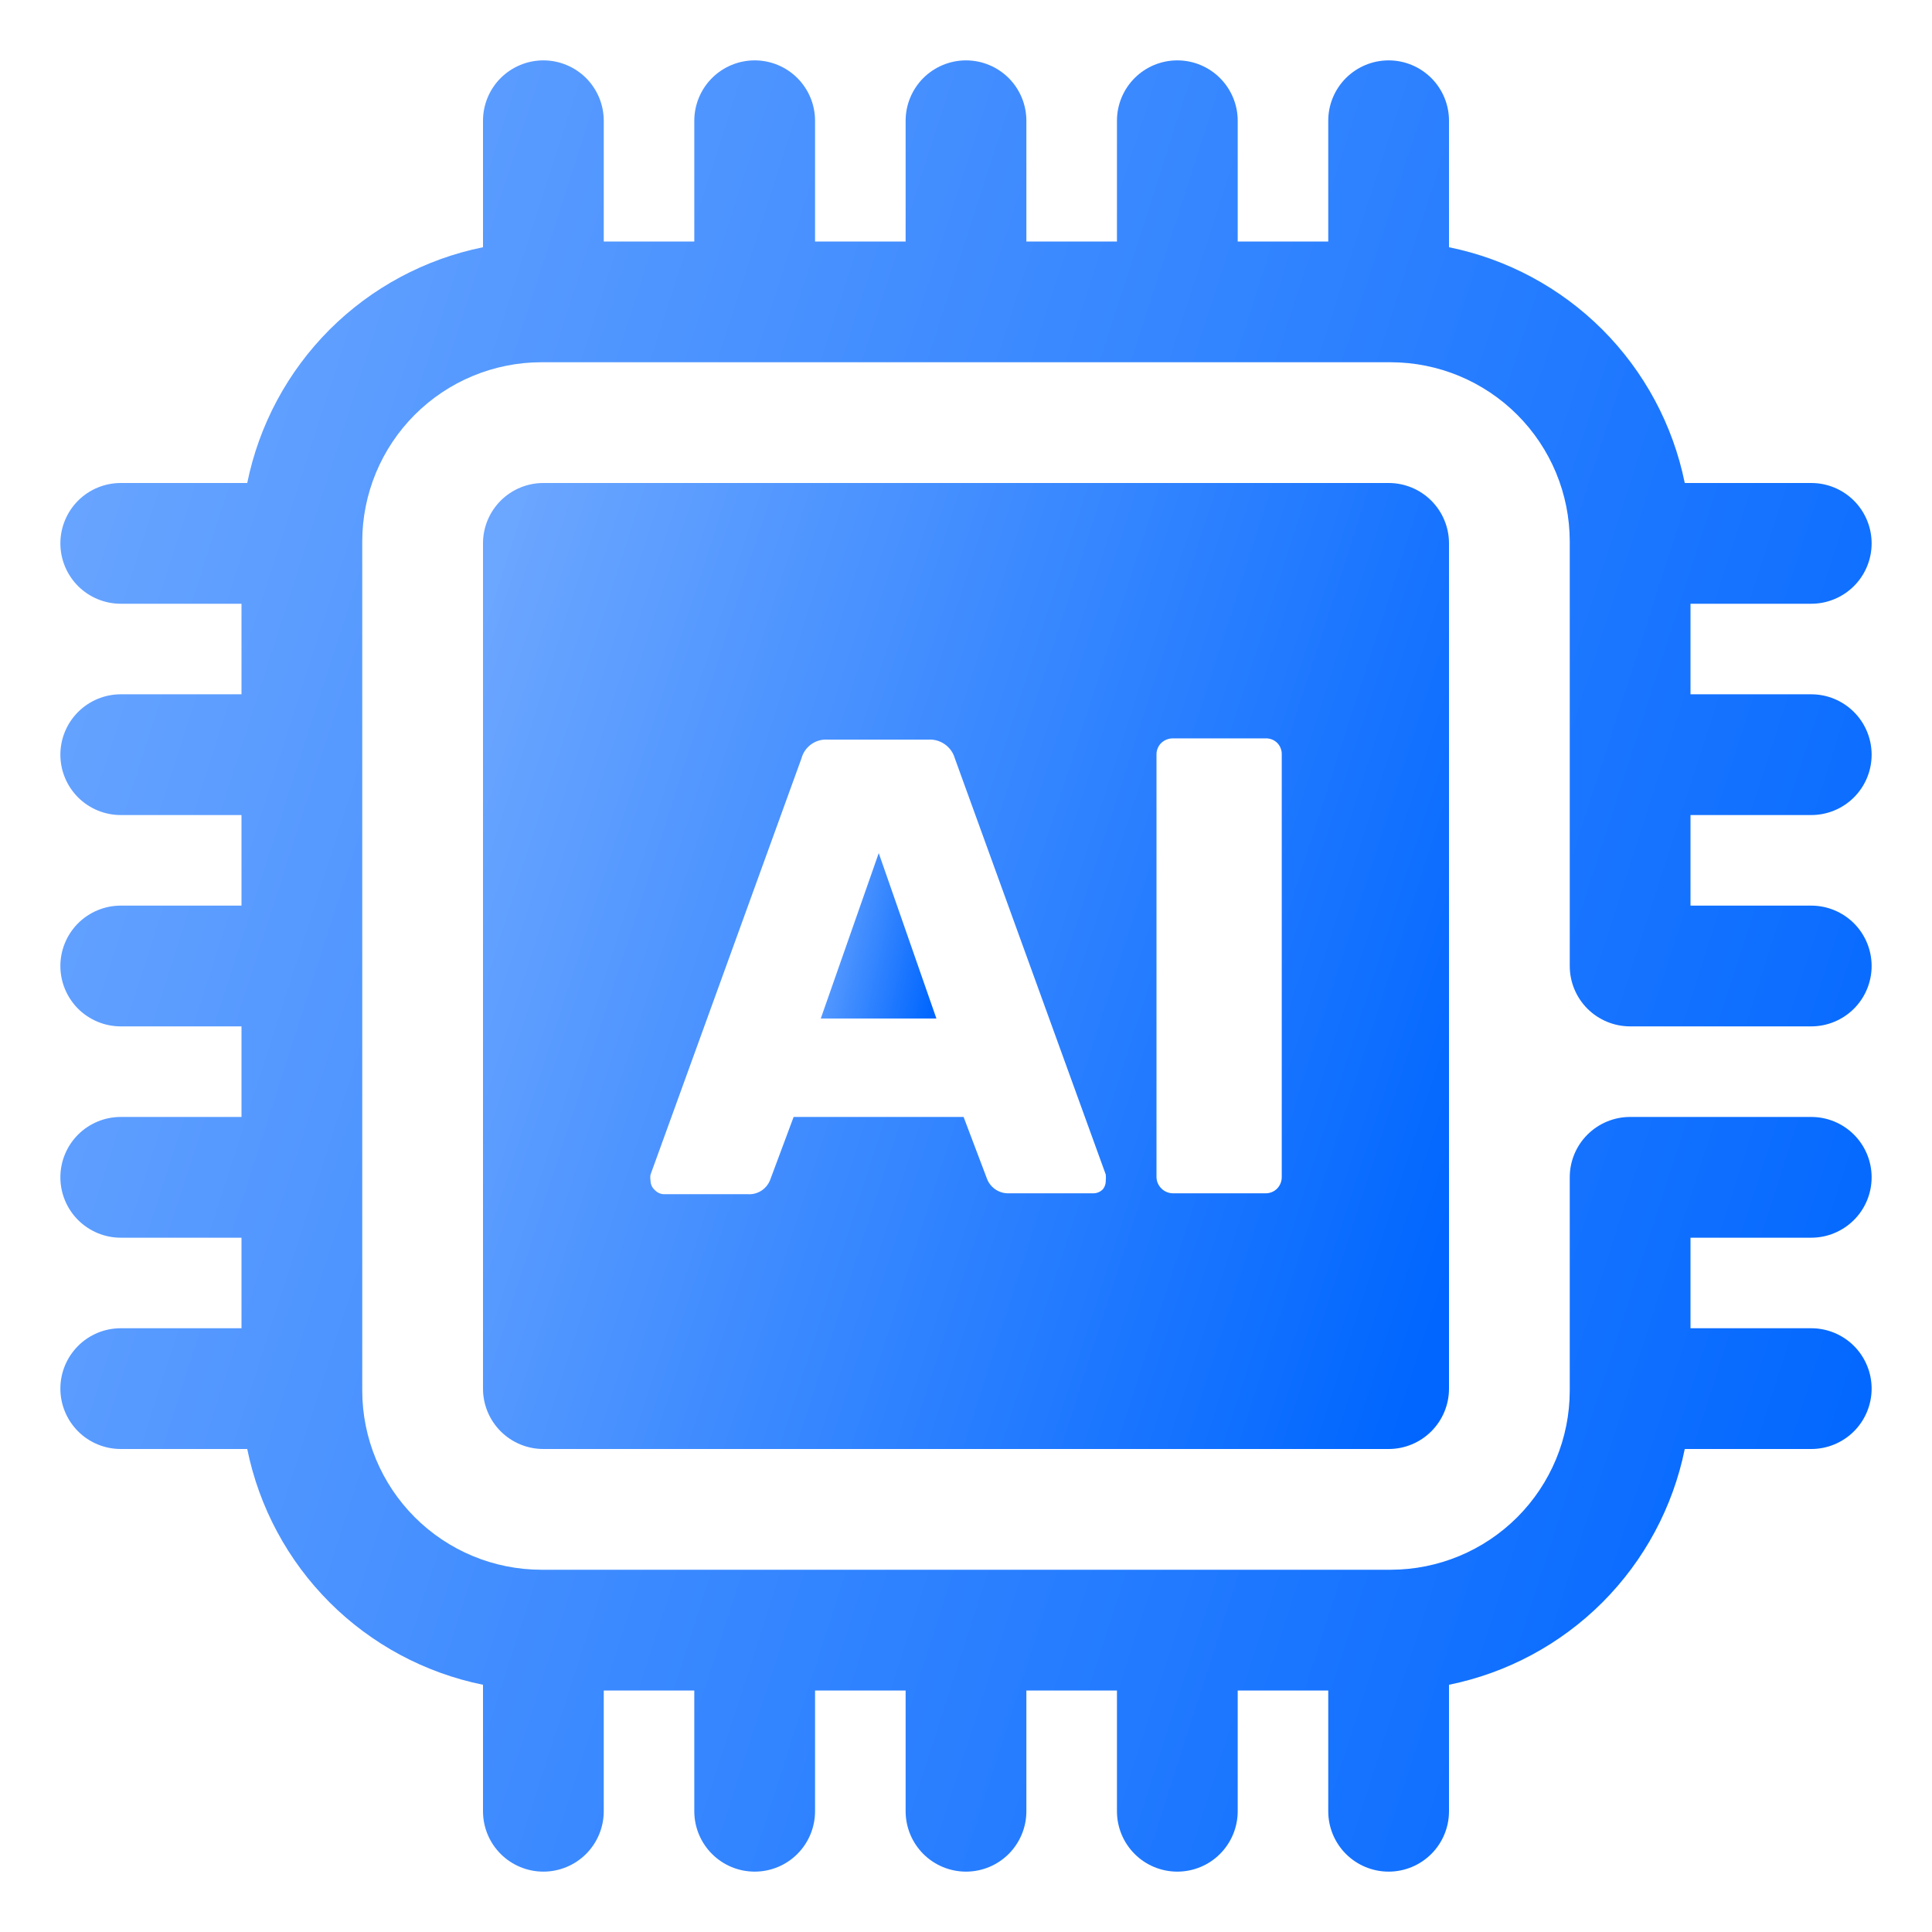
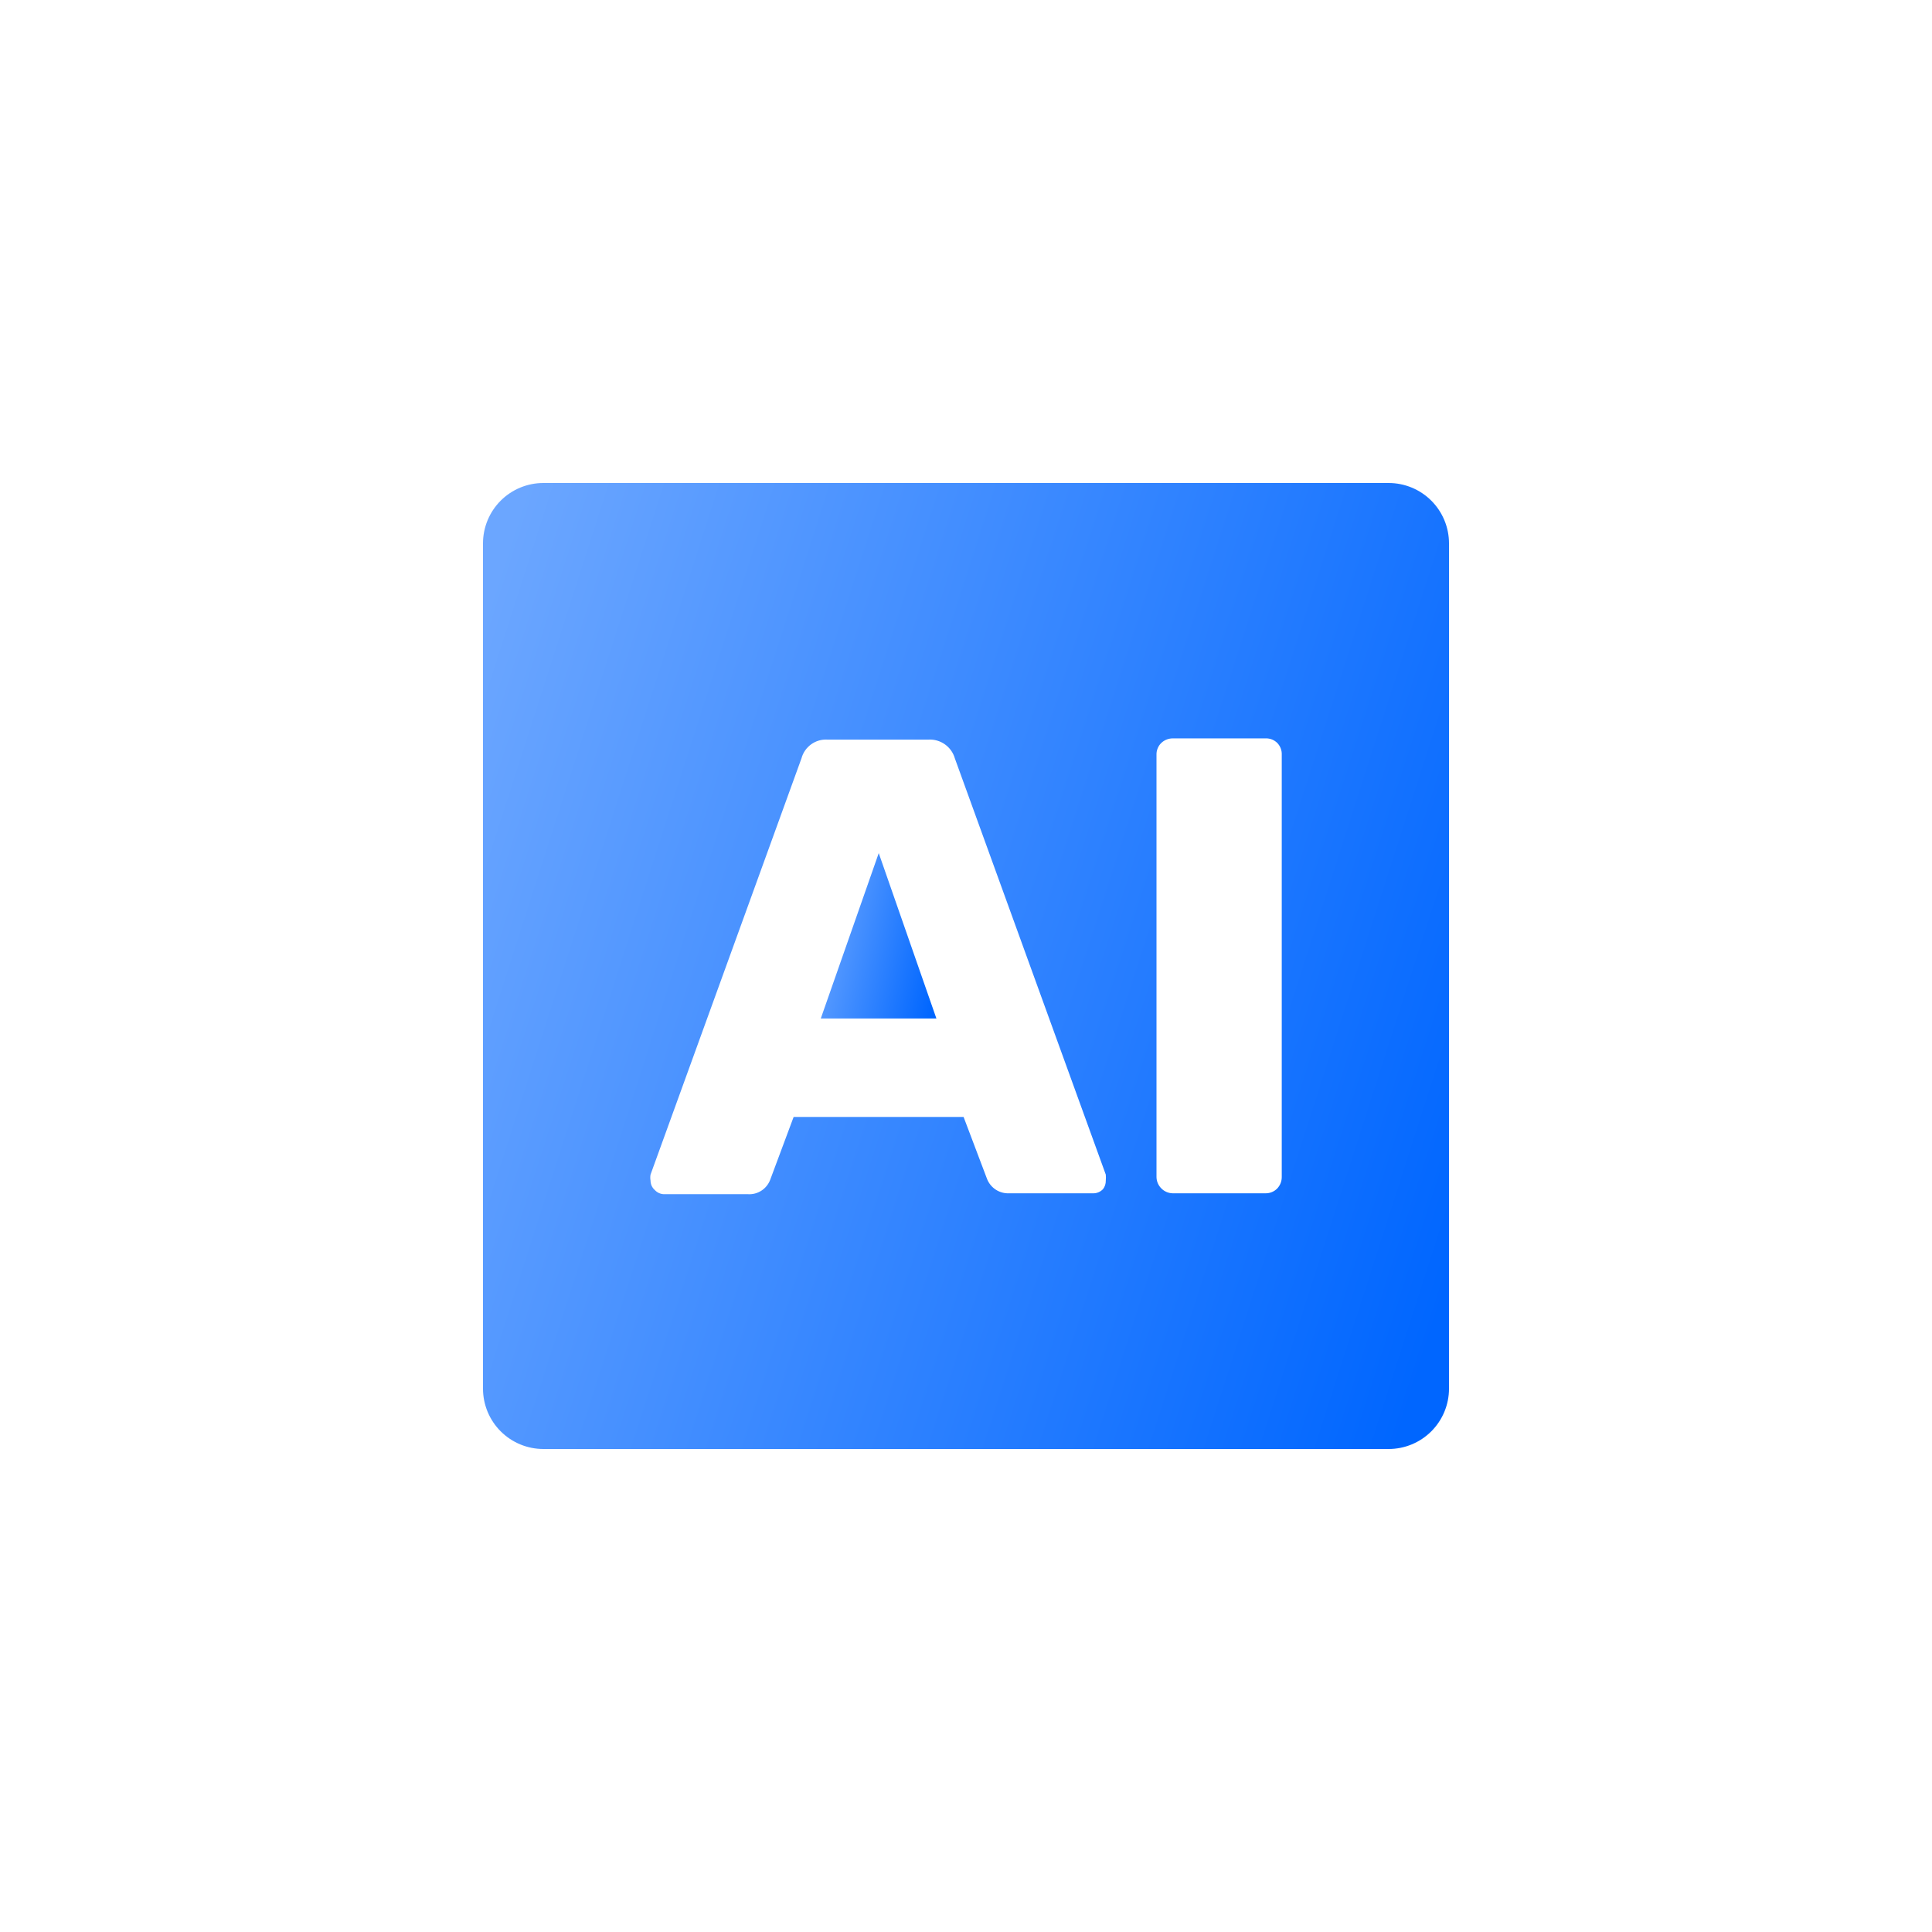
<svg xmlns="http://www.w3.org/2000/svg" width="60" height="60" viewBox="0 0 60 60" fill="none">
-   <path d="M56.25 25.312C56.747 25.312 57.224 25.115 57.576 24.763C57.928 24.412 58.125 23.935 58.125 23.438C58.125 22.94 57.928 22.463 57.576 22.112C57.224 21.76 56.747 21.562 56.25 21.562H52.5V18.75H56.25C56.747 18.75 57.224 18.552 57.576 18.201C57.928 17.849 58.125 17.372 58.125 16.875C58.125 16.378 57.928 15.901 57.576 15.549C57.224 15.197 56.747 15 56.25 15H52.322C51.955 13.195 51.066 11.539 49.764 10.236C48.461 8.934 46.805 8.045 45 7.678V3.75C45 3.253 44.803 2.776 44.451 2.424C44.099 2.073 43.622 1.875 43.125 1.875C42.628 1.875 42.151 2.073 41.799 2.424C41.447 2.776 41.25 3.253 41.25 3.75V7.5H38.438V3.75C38.438 3.253 38.24 2.776 37.888 2.424C37.537 2.073 37.06 1.875 36.562 1.875C36.065 1.875 35.588 2.073 35.237 2.424C34.885 2.776 34.688 3.253 34.688 3.75V7.5H31.875V3.75C31.875 3.253 31.677 2.776 31.326 2.424C30.974 2.073 30.497 1.875 30 1.875C29.503 1.875 29.026 2.073 28.674 2.424C28.323 2.776 28.125 3.253 28.125 3.75V7.5H25.312V3.75C25.312 3.253 25.115 2.776 24.763 2.424C24.412 2.073 23.935 1.875 23.438 1.875C22.94 1.875 22.463 2.073 22.112 2.424C21.76 2.776 21.562 3.253 21.562 3.75V7.5H18.75V3.75C18.75 3.253 18.552 2.776 18.201 2.424C17.849 2.073 17.372 1.875 16.875 1.875C16.378 1.875 15.901 2.073 15.549 2.424C15.197 2.776 15 3.253 15 3.75V7.678C13.195 8.045 11.539 8.934 10.236 10.236C8.934 11.539 8.045 13.195 7.678 15H3.75C3.253 15 2.776 15.197 2.424 15.549C2.073 15.901 1.875 16.378 1.875 16.875C1.875 17.372 2.073 17.849 2.424 18.201C2.776 18.552 3.253 18.75 3.75 18.75H7.5V21.562H3.75C3.253 21.562 2.776 21.76 2.424 22.112C2.073 22.463 1.875 22.94 1.875 23.438C1.875 23.935 2.073 24.412 2.424 24.763C2.776 25.115 3.253 25.312 3.75 25.312H7.5V28.125H3.75C3.253 28.125 2.776 28.323 2.424 28.674C2.073 29.026 1.875 29.503 1.875 30C1.875 30.497 2.073 30.974 2.424 31.326C2.776 31.677 3.253 31.875 3.75 31.875H7.5V34.688H3.75C3.253 34.688 2.776 34.885 2.424 35.237C2.073 35.588 1.875 36.065 1.875 36.562C1.875 37.06 2.073 37.537 2.424 37.888C2.776 38.24 3.253 38.438 3.75 38.438H7.5V41.25H3.75C3.253 41.25 2.776 41.447 2.424 41.799C2.073 42.151 1.875 42.628 1.875 43.125C1.875 43.622 2.073 44.099 2.424 44.451C2.776 44.803 3.253 45 3.75 45H7.678C8.045 46.805 8.934 48.461 10.236 49.764C11.539 51.066 13.195 51.955 15 52.322V56.25C15 56.747 15.197 57.224 15.549 57.576C15.901 57.928 16.378 58.125 16.875 58.125C17.372 58.125 17.849 57.928 18.201 57.576C18.552 57.224 18.75 56.747 18.75 56.25V52.5H21.562V56.25C21.562 56.747 21.76 57.224 22.112 57.576C22.463 57.928 22.94 58.125 23.438 58.125C23.935 58.125 24.412 57.928 24.763 57.576C25.115 57.224 25.312 56.747 25.312 56.25V52.5H28.125V56.25C28.125 56.747 28.323 57.224 28.674 57.576C29.026 57.928 29.503 58.125 30 58.125C30.497 58.125 30.974 57.928 31.326 57.576C31.677 57.224 31.875 56.747 31.875 56.25V52.5H34.688V56.25C34.688 56.747 34.885 57.224 35.237 57.576C35.588 57.928 36.065 58.125 36.562 58.125C37.06 58.125 37.537 57.928 37.888 57.576C38.24 57.224 38.438 56.747 38.438 56.25V52.5H41.25V56.25C41.25 56.747 41.447 57.224 41.799 57.576C42.151 57.928 42.628 58.125 43.125 58.125C43.622 58.125 44.099 57.928 44.451 57.576C44.803 57.224 45 56.747 45 56.25V52.322C46.805 51.955 48.461 51.066 49.764 49.764C51.066 48.461 51.955 46.805 52.322 45H56.25C56.747 45 57.224 44.803 57.576 44.451C57.928 44.099 58.125 43.622 58.125 43.125C58.125 42.628 57.928 42.151 57.576 41.799C57.224 41.447 56.747 41.25 56.25 41.25H52.5V38.438H56.25C56.747 38.438 57.224 38.24 57.576 37.888C57.928 37.537 58.125 37.06 58.125 36.562C58.125 36.065 57.928 35.588 57.576 35.237C57.224 34.885 56.747 34.688 56.25 34.688H50.625C50.128 34.688 49.651 34.885 49.299 35.237C48.947 35.588 48.75 36.065 48.75 36.562V43.191C48.748 44.664 48.161 46.077 47.119 47.119C46.077 48.161 44.664 48.748 43.191 48.75H16.809C15.336 48.748 13.923 48.161 12.881 47.119C11.839 46.077 11.252 44.664 11.25 43.191V16.809C11.252 15.336 11.839 13.923 12.881 12.881C13.923 11.839 15.336 11.252 16.809 11.25H43.191C44.664 11.252 46.077 11.839 47.119 12.881C48.161 13.923 48.748 15.336 48.75 16.809V30C48.75 30.497 48.947 30.974 49.299 31.326C49.651 31.677 50.128 31.875 50.625 31.875H56.25C56.747 31.875 57.224 31.677 57.576 31.326C57.928 30.974 58.125 30.497 58.125 30C58.125 29.503 57.928 29.026 57.576 28.674C57.224 28.323 56.747 28.125 56.25 28.125H52.5V25.312H56.25Z" fill="url(#paint0_linear_4609_2458)" />
  <path d="M25.49 31.631H29.081L27.29 26.494L25.49 31.631Z" fill="url(#paint1_linear_4609_2458)" />
  <path d="M43.125 15H16.875C16.378 15 15.901 15.197 15.549 15.549C15.197 15.901 15 16.378 15 16.875V43.125C15 43.622 15.197 44.099 15.549 44.451C15.901 44.803 16.378 45 16.875 45H43.125C43.622 45 44.099 44.803 44.451 44.451C44.803 44.099 45 43.622 45 43.125V16.875C45 16.378 44.803 15.901 44.451 15.549C44.099 15.197 43.622 15 43.125 15ZM34.256 36.928C34.219 36.968 34.174 37 34.124 37.023C34.074 37.045 34.02 37.058 33.966 37.059H31.341C31.195 37.066 31.051 37.027 30.928 36.948C30.806 36.869 30.71 36.754 30.656 36.619L29.925 34.688H24.647L23.916 36.647C23.863 36.783 23.768 36.899 23.645 36.978C23.522 37.057 23.377 37.096 23.231 37.087H20.625C20.57 37.087 20.516 37.074 20.466 37.052C20.416 37.029 20.371 36.997 20.334 36.956C20.293 36.92 20.26 36.875 20.237 36.825C20.215 36.775 20.203 36.721 20.203 36.666C20.192 36.604 20.192 36.54 20.203 36.478L24.891 23.55C24.938 23.375 25.044 23.222 25.191 23.116C25.337 23.01 25.516 22.958 25.697 22.969H28.837C29.019 22.959 29.198 23.012 29.346 23.117C29.495 23.223 29.603 23.375 29.653 23.55L34.341 36.478C34.347 36.541 34.347 36.603 34.341 36.666C34.343 36.76 34.314 36.853 34.256 36.928ZM39.806 36.553C39.807 36.685 39.757 36.813 39.666 36.909C39.619 36.957 39.564 36.995 39.503 37.02C39.441 37.046 39.376 37.059 39.309 37.059H36.422C36.288 37.057 36.161 37.003 36.067 36.908C35.972 36.814 35.918 36.687 35.916 36.553V23.438C35.914 23.369 35.927 23.302 35.953 23.239C35.978 23.176 36.017 23.119 36.066 23.072C36.162 22.981 36.289 22.931 36.422 22.931H39.309C39.375 22.929 39.441 22.941 39.502 22.965C39.563 22.989 39.619 23.026 39.666 23.072C39.713 23.12 39.749 23.177 39.773 23.24C39.798 23.303 39.809 23.37 39.806 23.438V36.553Z" fill="url(#paint2_linear_4609_2458)" />
  <defs>
    <linearGradient id="paint0_linear_4609_2458" x1="5.504" y1="-1.641" x2="67.86" y2="18.376" gradientUnits="userSpaceOnUse">
      <stop stop-color="#6BA6FF" />
      <stop offset="1" stop-color="#0066FF" />
    </linearGradient>
    <linearGradient id="paint1_linear_4609_2458" x1="25.722" y1="26.173" x2="29.902" y2="27.11" gradientUnits="userSpaceOnUse">
      <stop stop-color="#6BA6FF" />
      <stop offset="1" stop-color="#0066FF" />
    </linearGradient>
    <linearGradient id="paint2_linear_4609_2458" x1="16.936" y1="13.125" x2="50.192" y2="23.801" gradientUnits="userSpaceOnUse">
      <stop stop-color="#6BA6FF" />
      <stop offset="1" stop-color="#0066FF" />
    </linearGradient>
  </defs>
</svg>